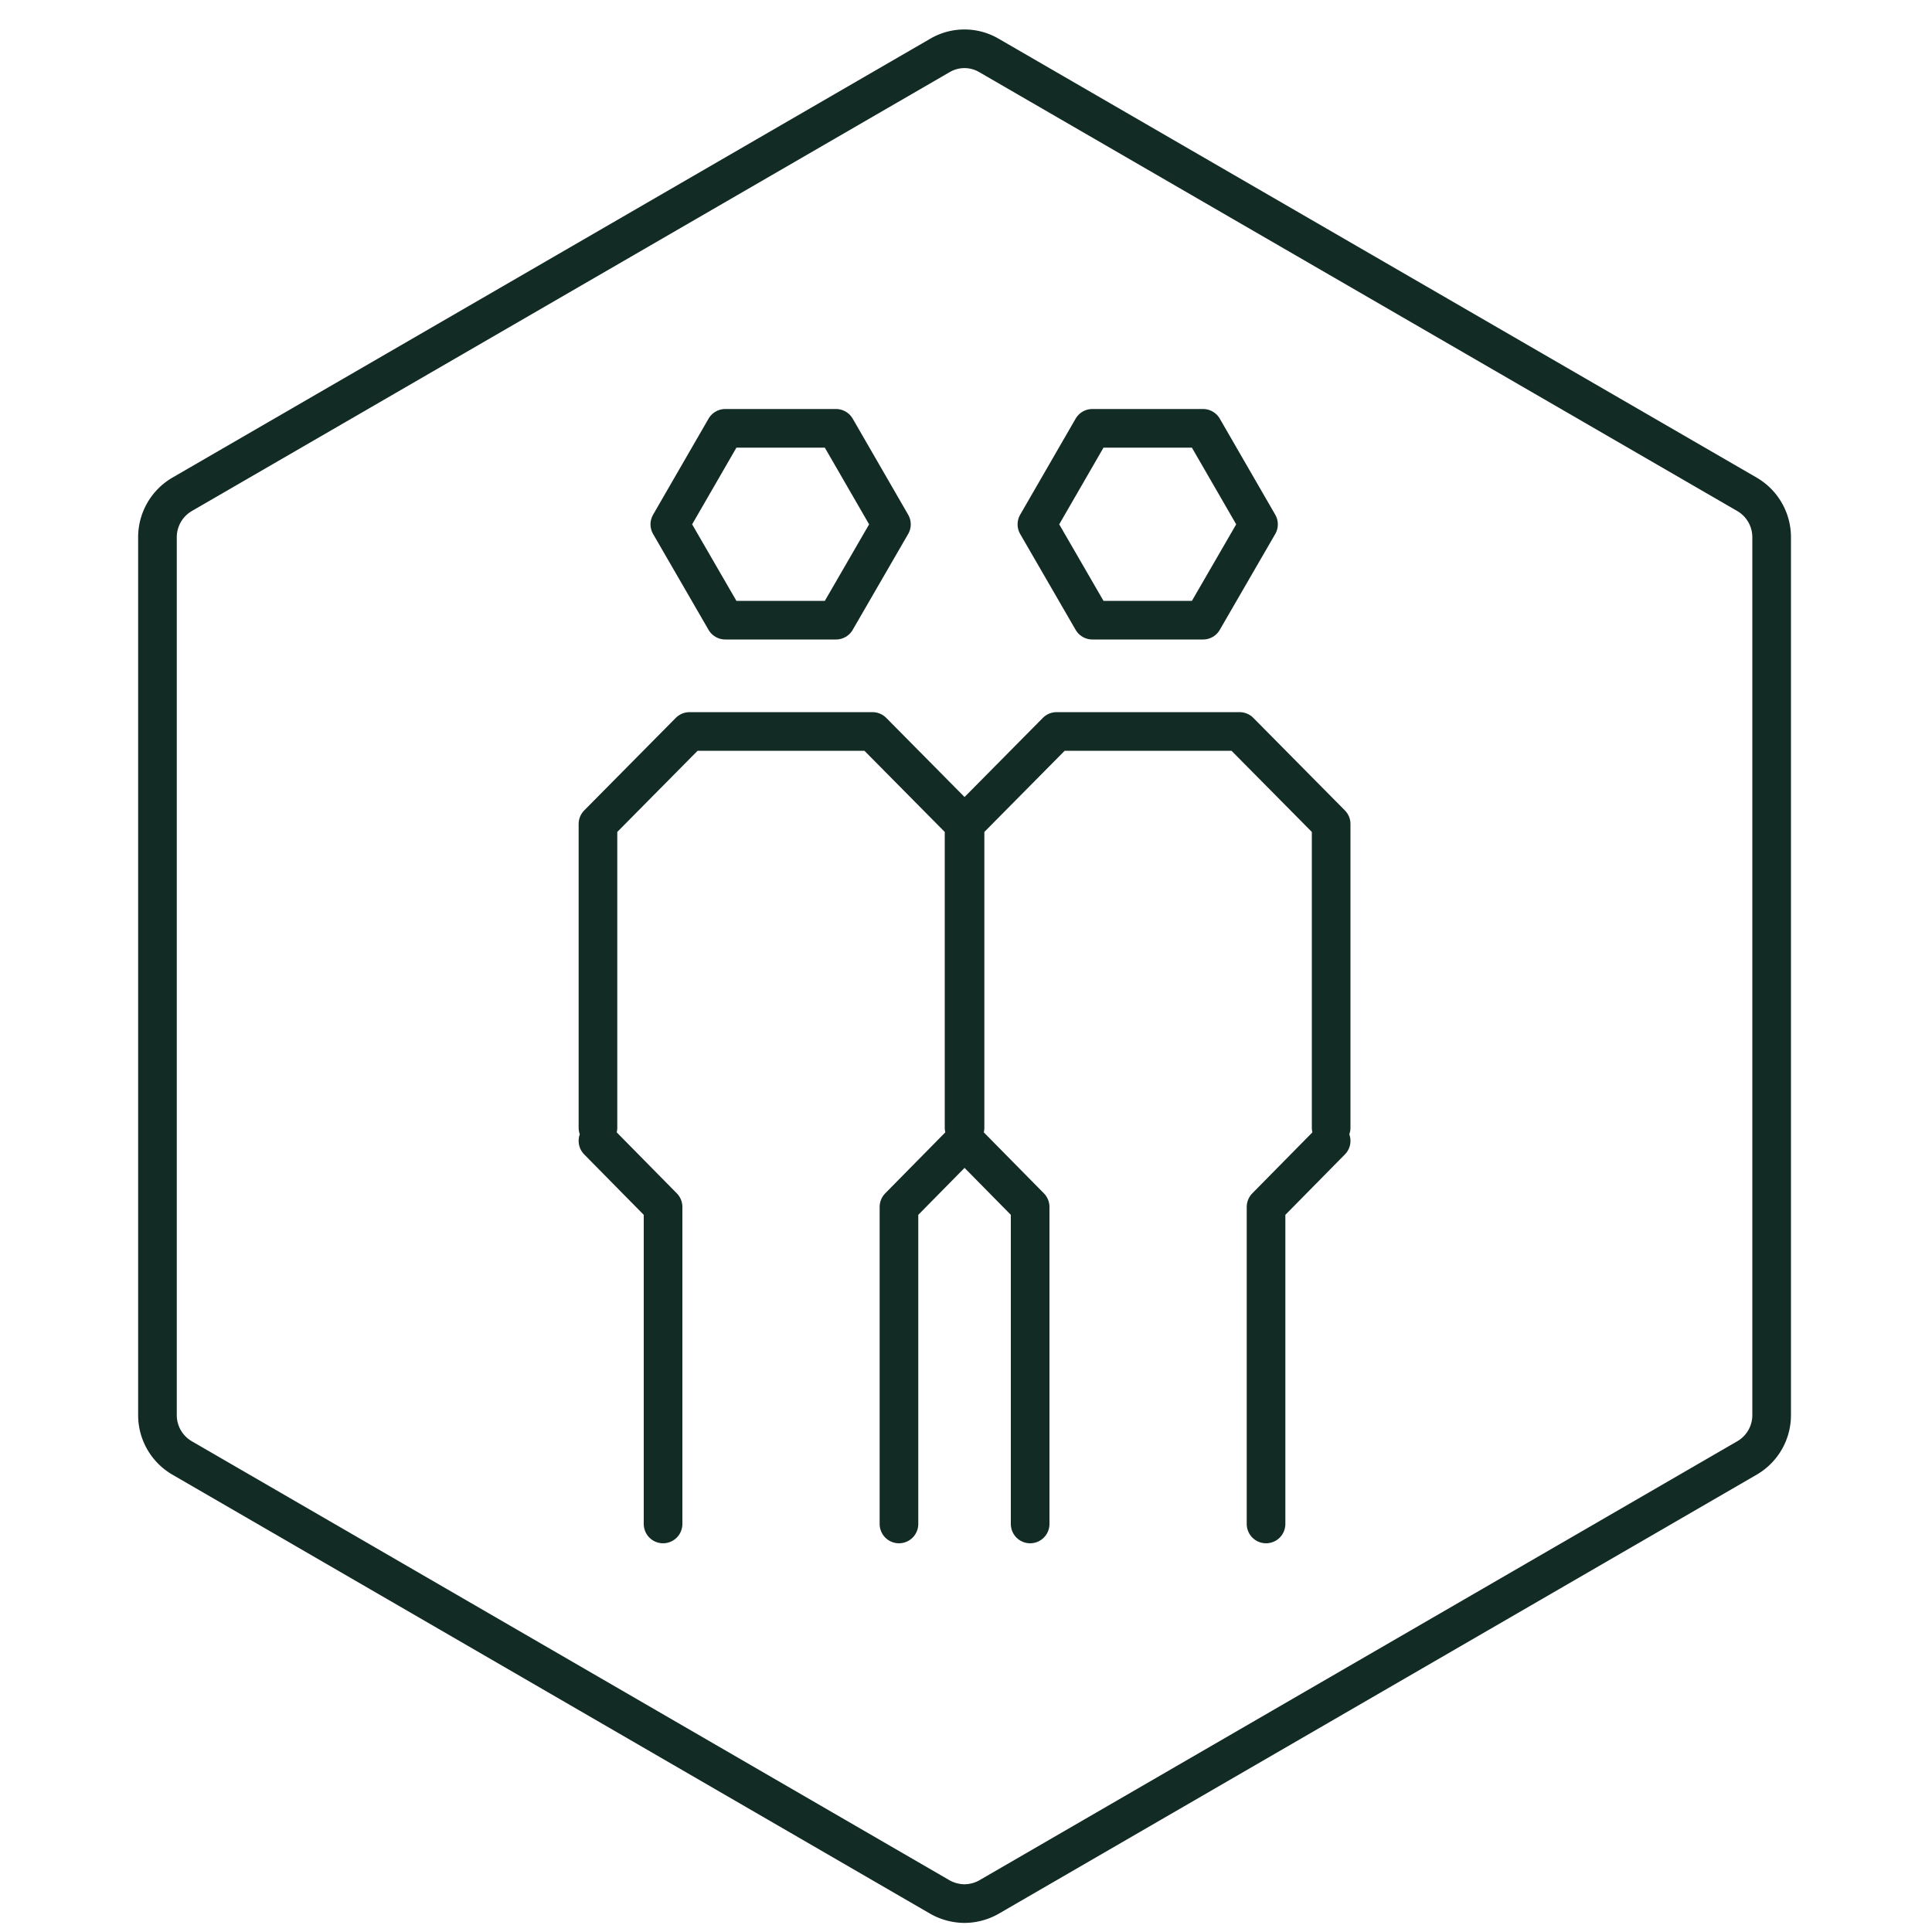
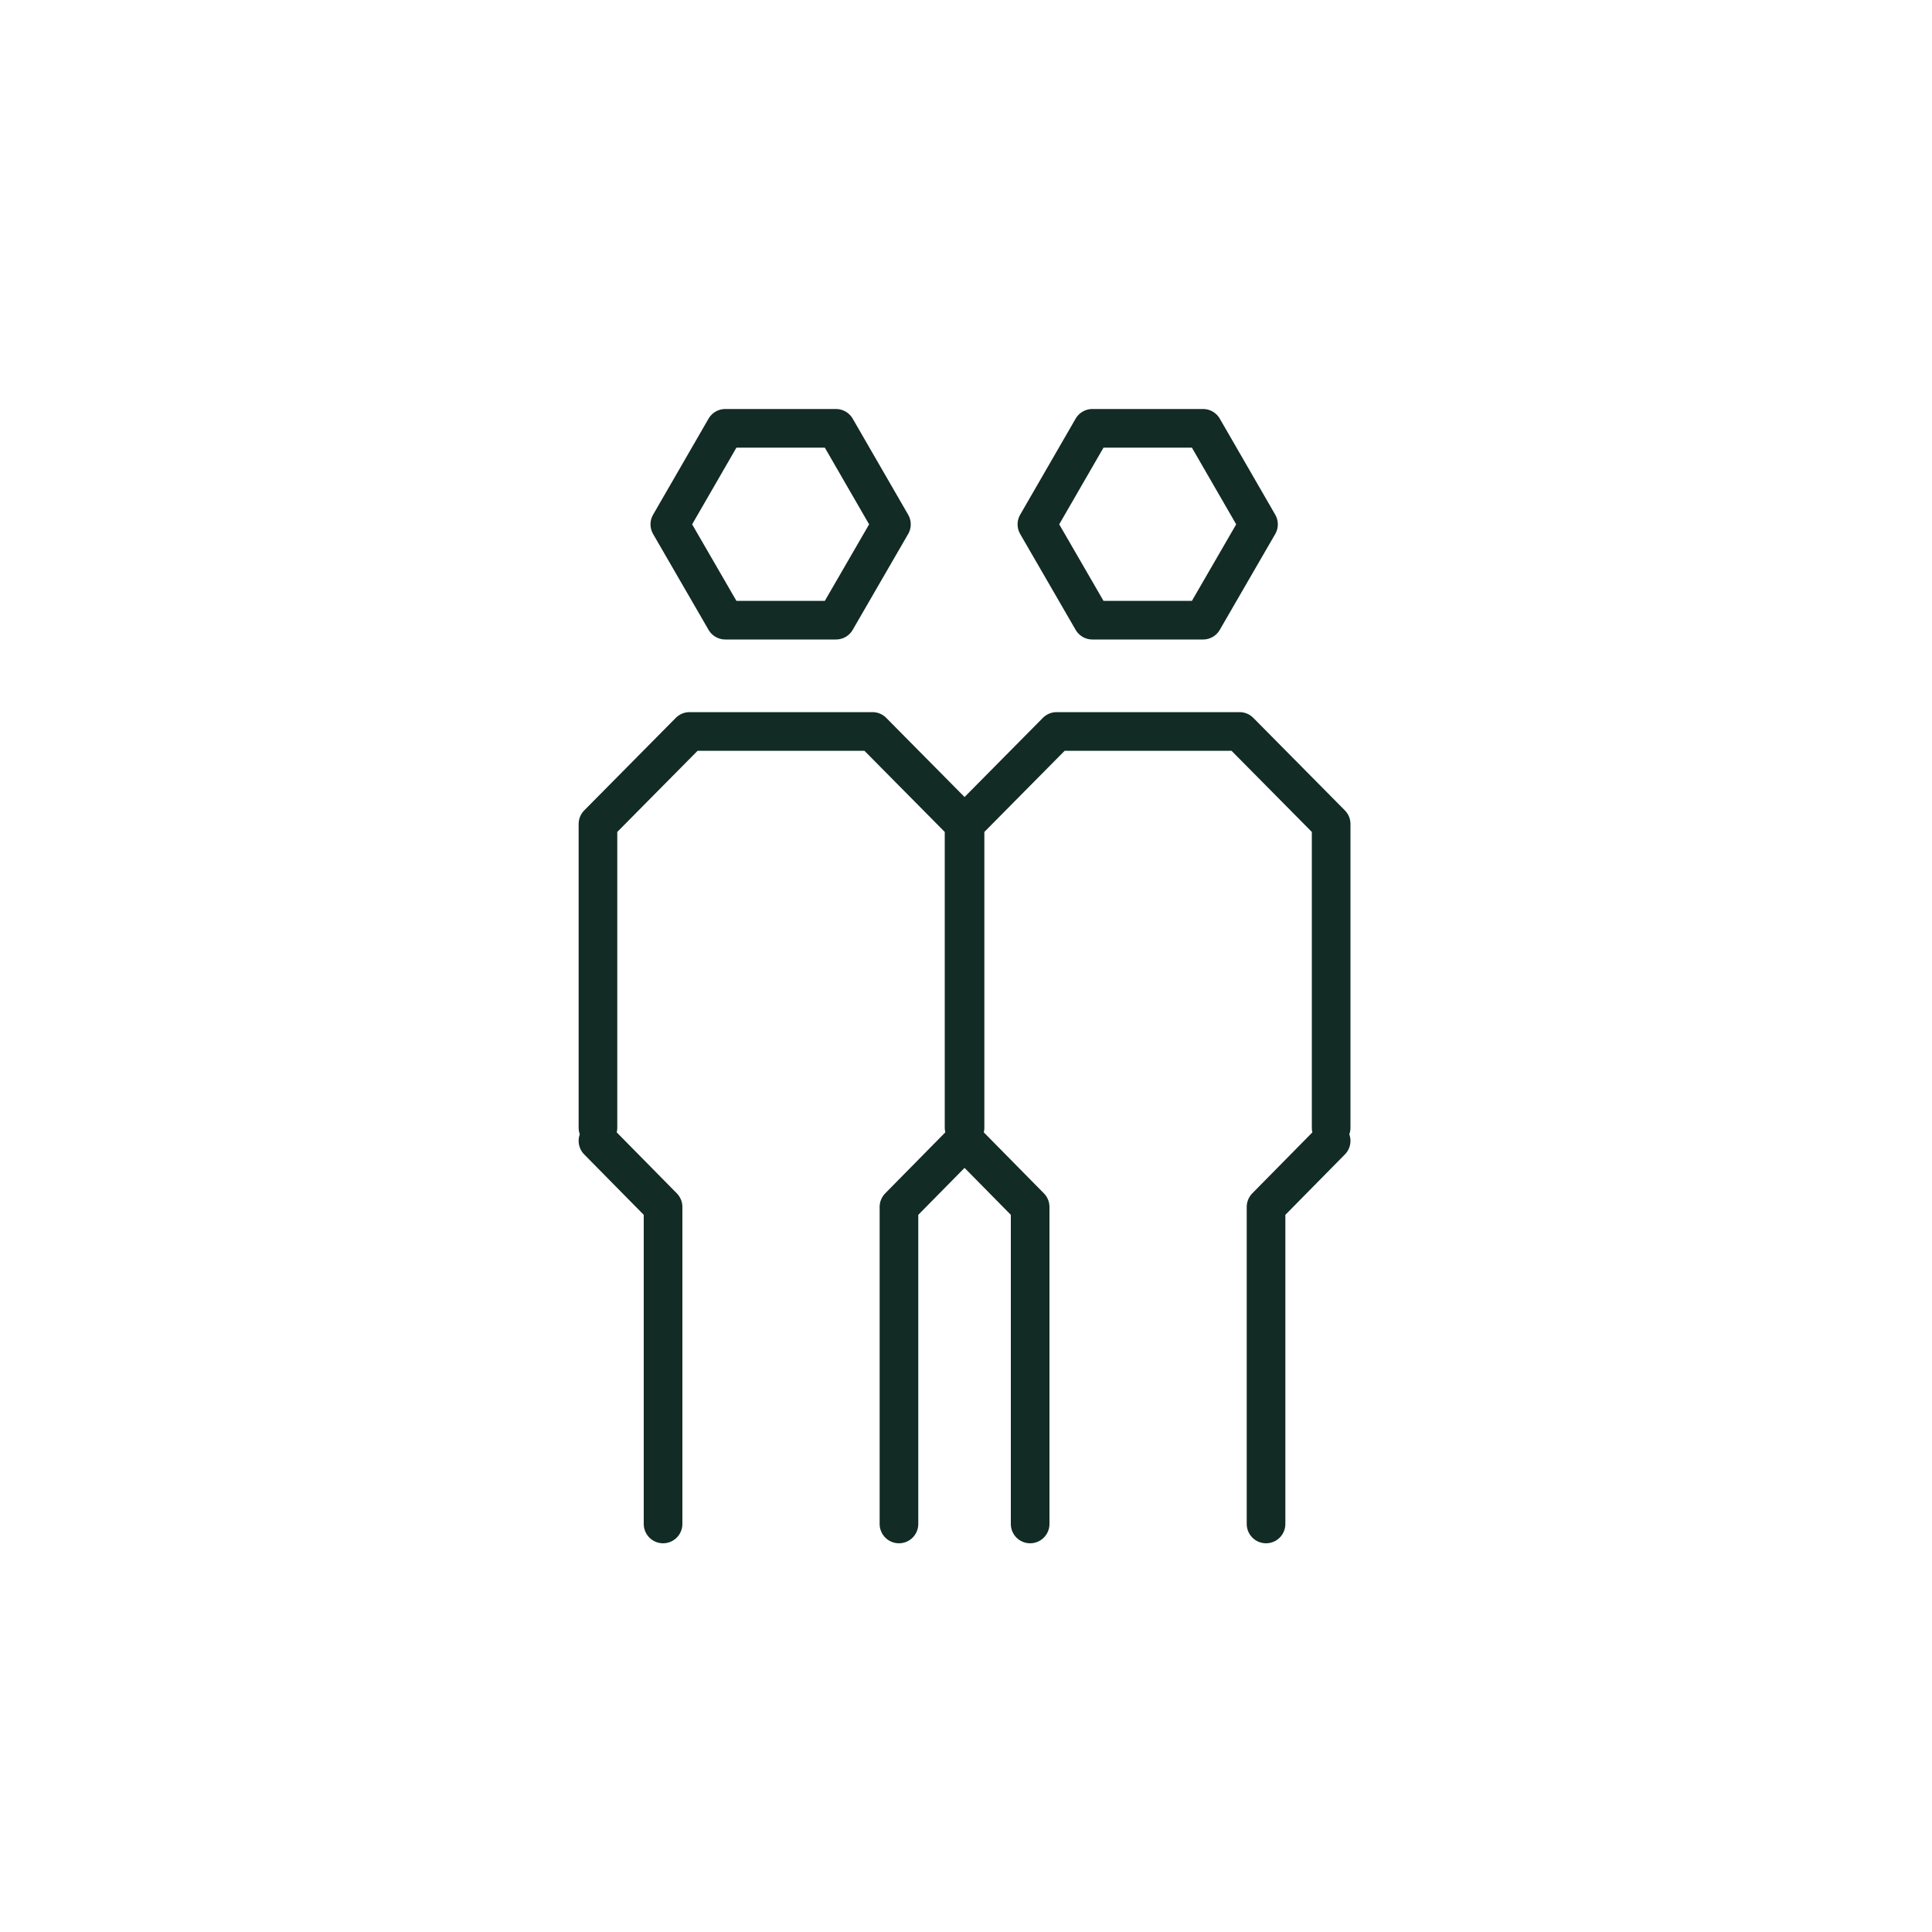
<svg xmlns="http://www.w3.org/2000/svg" id="Layer_1" data-name="Layer 1" viewBox="0 0 100 100">
  <defs>
    <style>.cls-1{fill:none;stroke:#122b24;stroke-width:2px;stroke-linecap:round;stroke-linejoin:round}</style>
  </defs>
  <path class="cls-1" d="M49.9 58.37V42.65l-4.74-4.79h-9.47l-4.74 4.79v15.72M49.9 59.05l-3.37 3.42v16.41M30.95 59.05l3.37 3.42v16.41M37.54 32.1h5.73l2.87-4.96-2.87-4.97h-5.73l-2.87 4.97 2.87 4.96zM68.9 58.37V42.65l-4.74-4.79h-9.47l-4.74 4.79v15.72M68.9 59.05l-3.37 3.42v16.41M49.95 59.05l3.37 3.42v16.41M56.54 32.1h5.73l2.87-4.96-2.87-4.97h-5.73l-2.87 4.97 2.87 4.96z" />
-   <path d="M91.7 27.8a2.57 2.57 0 00-1.27-2.21L51.19 2.87a2.51 2.51 0 00-2.54 0L9.42 25.59a2.57 2.57 0 00-1.27 2.21v45.45a2.56 2.56 0 001.27 2.21l39.23 22.73a2.63 2.63 0 001.27.34 2.6 2.6 0 001.27-.34l39.24-22.73a2.56 2.56 0 001.27-2.21z" stroke-miterlimit="10" fill="none" stroke="#122b24" stroke-width="2" />
</svg>